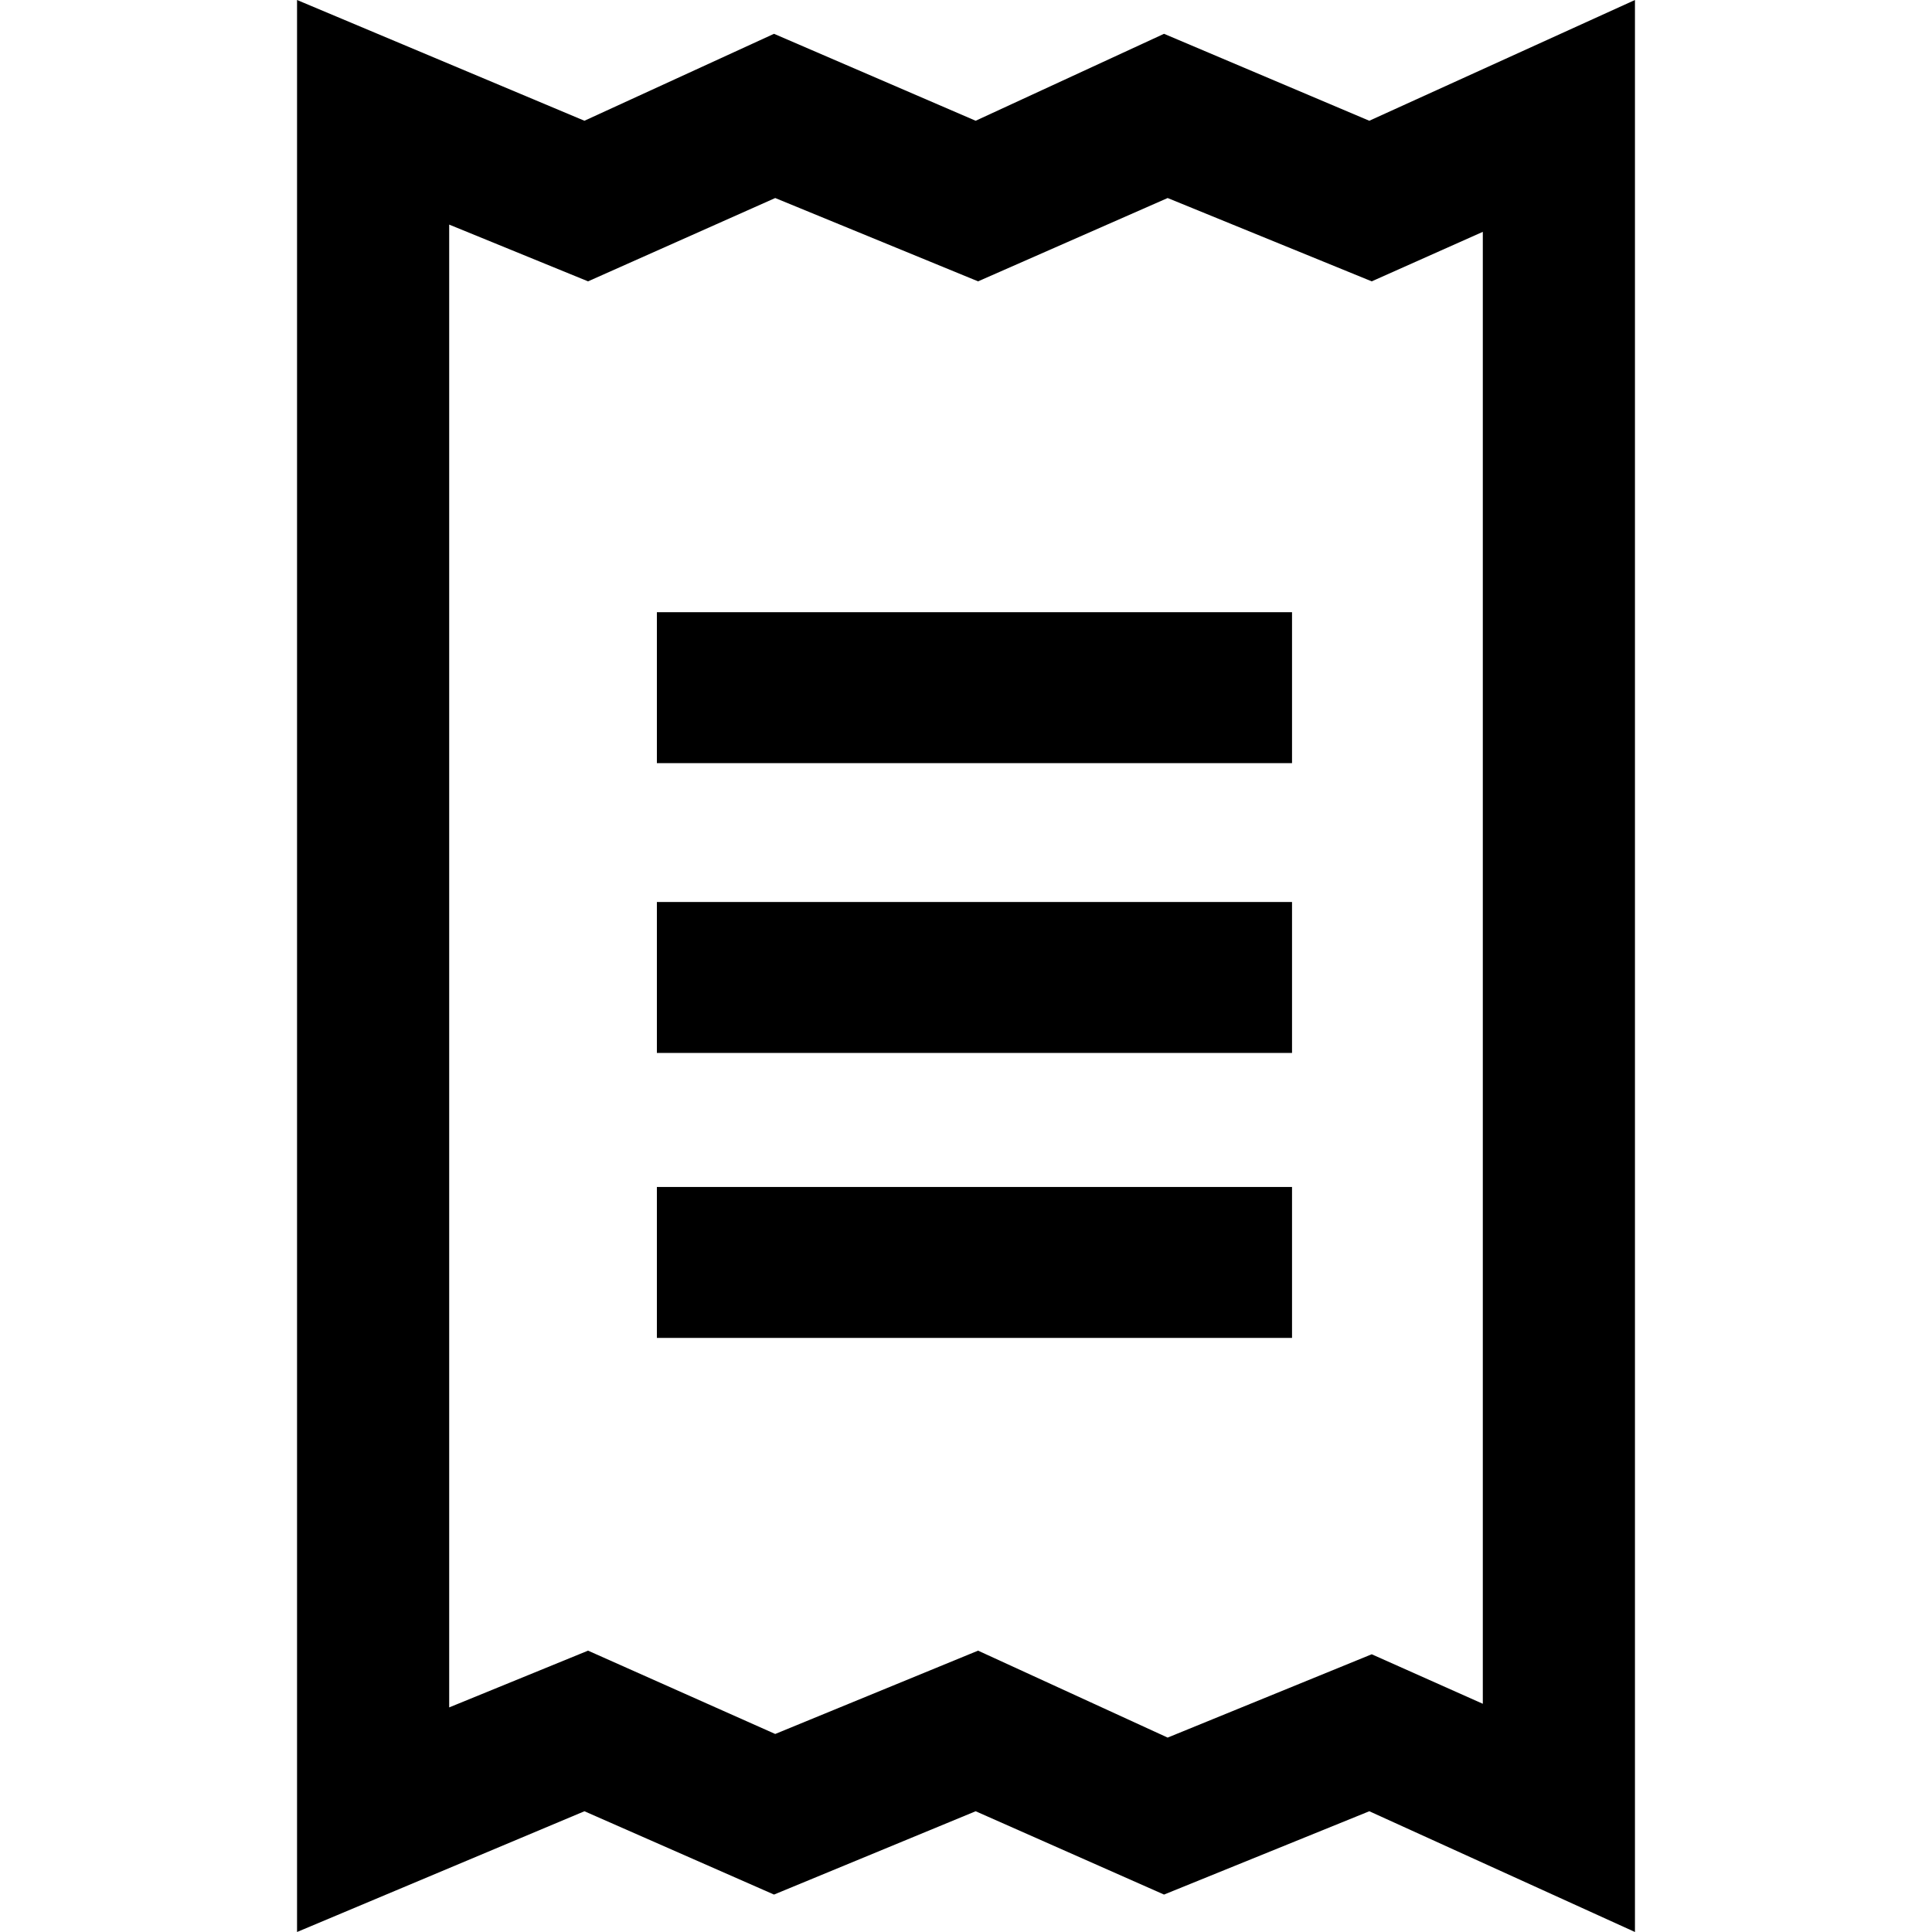
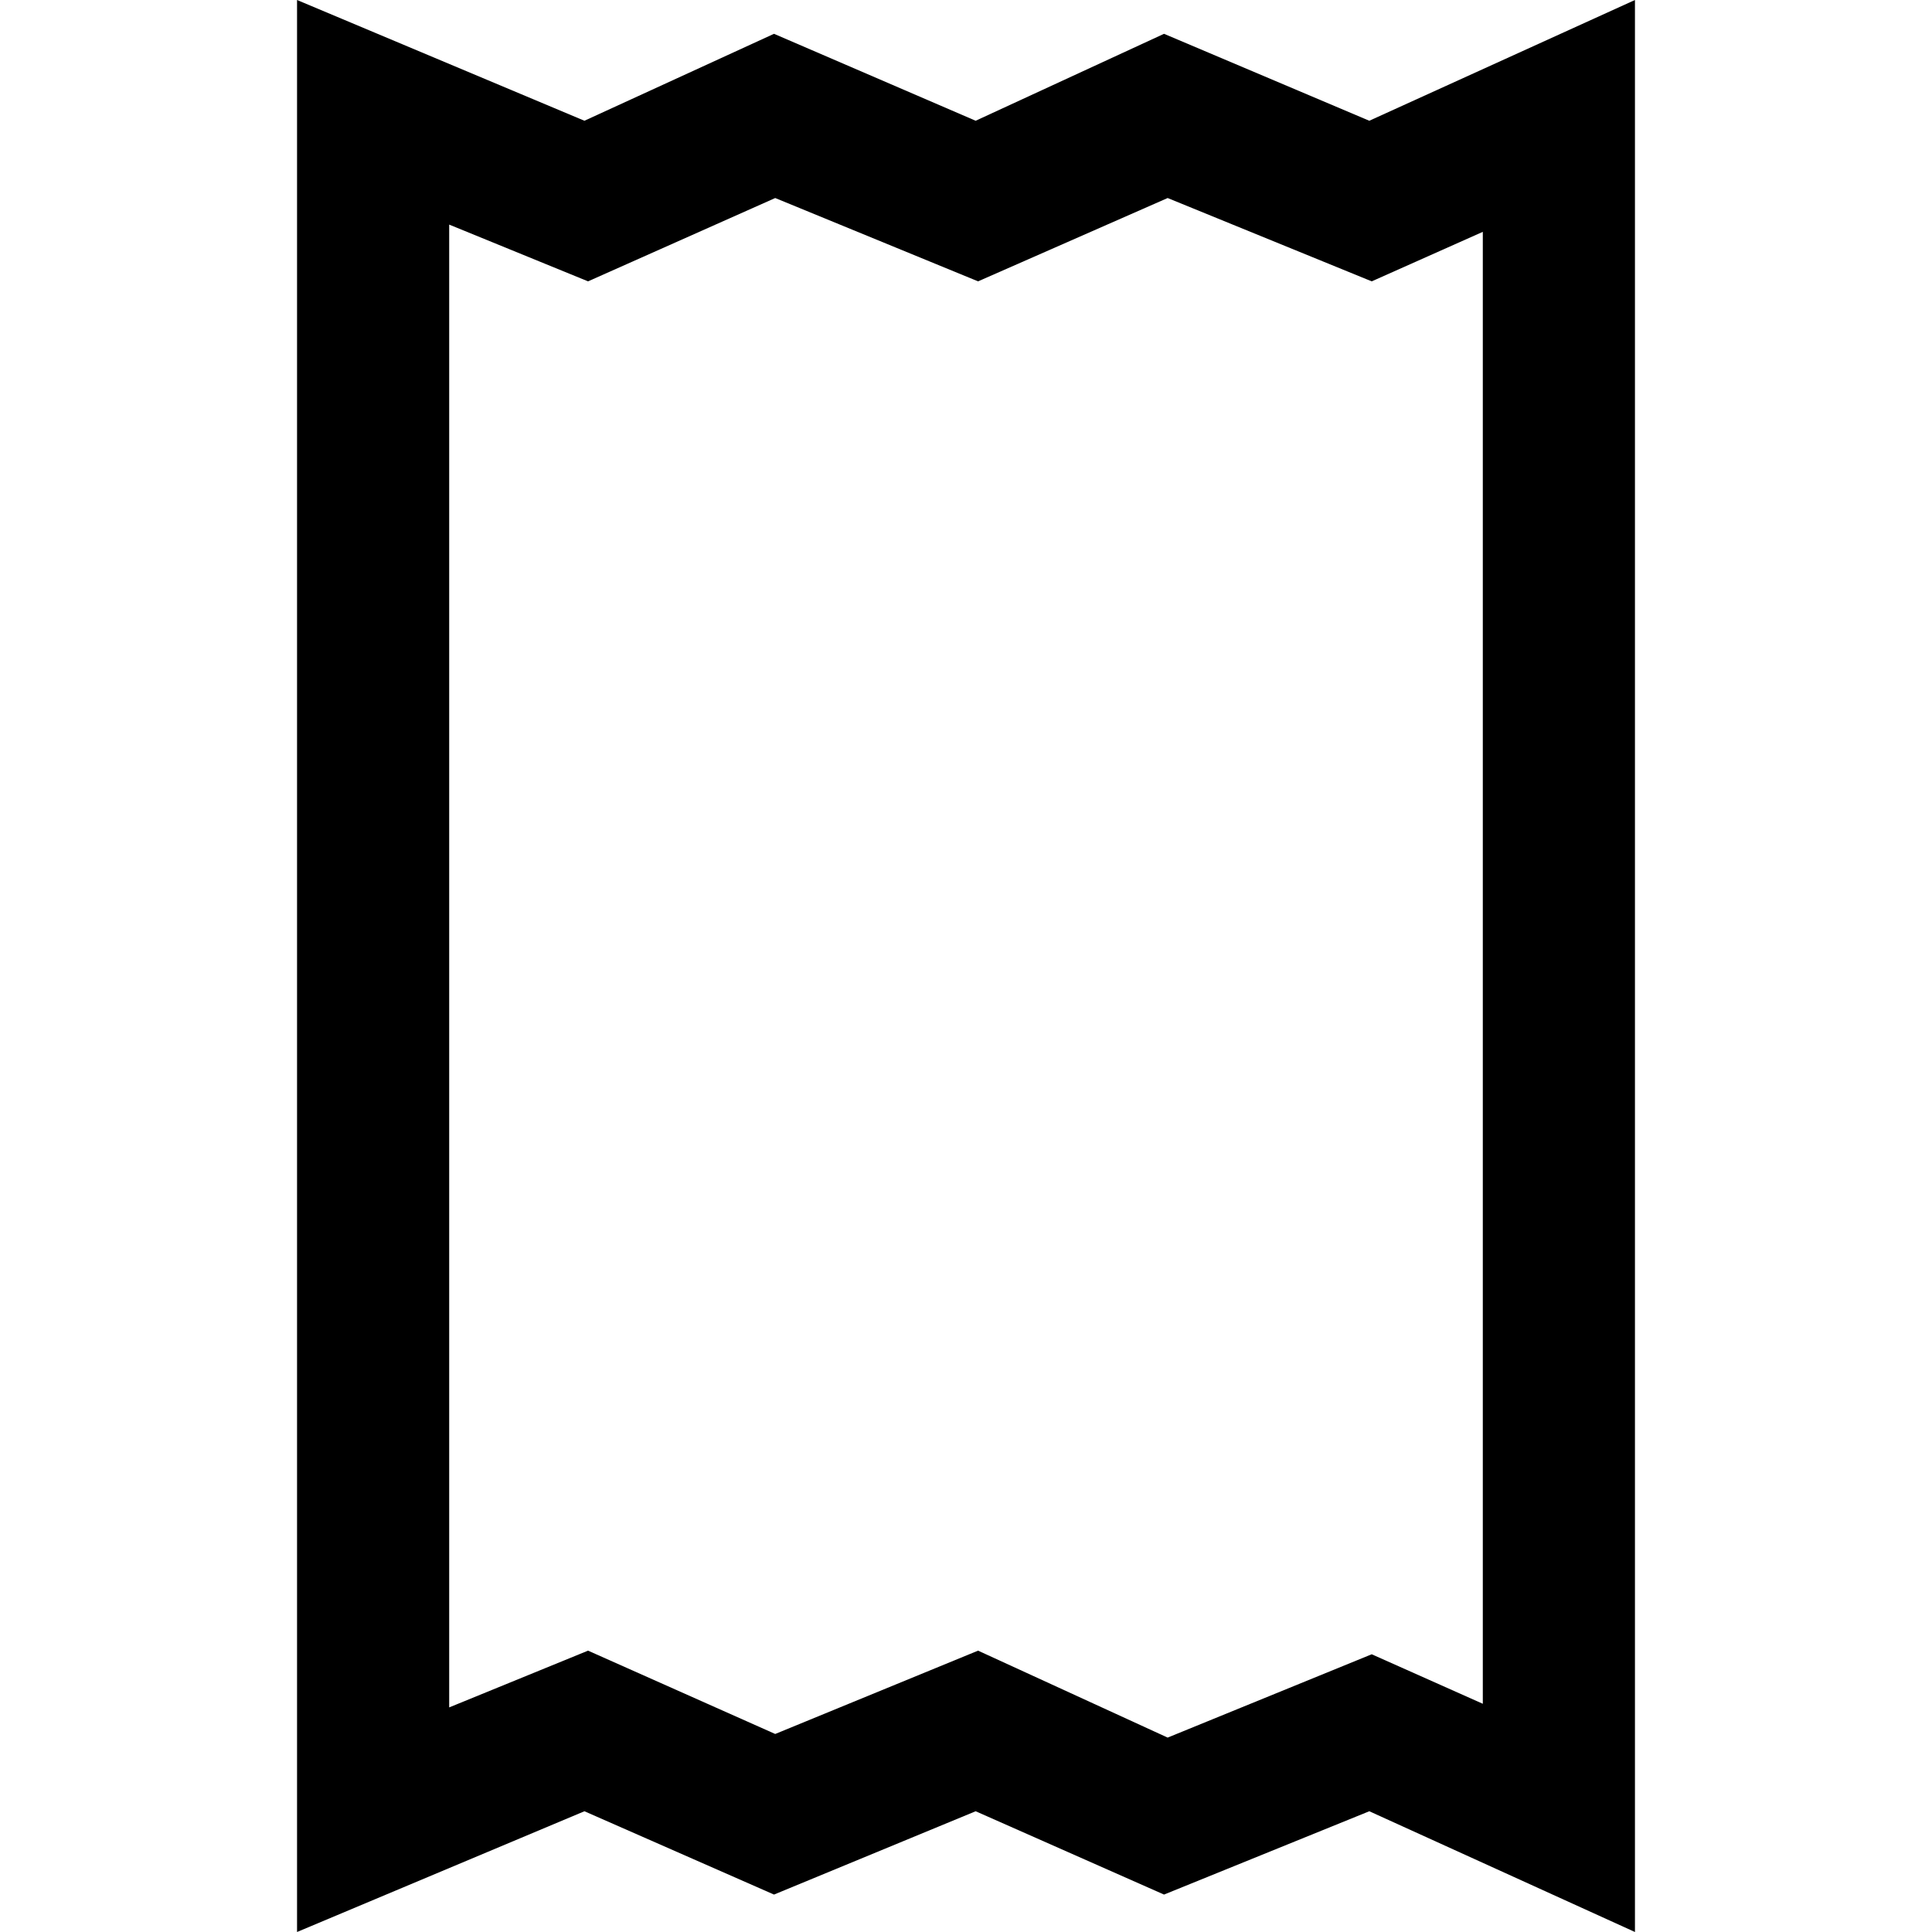
<svg xmlns="http://www.w3.org/2000/svg" fill="#000000" width="800px" height="800px" viewBox="0 0 16 16">
-   <path d="M5.44 7.47h5.26v1.25H5.44zm0 2.36h5.26v1.25H5.44zm0-4.76h5.26v1.25H5.44z" />
  <path d="M11.34 1 9.64.28 8.08 1 6.41.28 4.84 1 2.46 0v16l2.38-1 1.57.69L8.08 15l1.56.69 1.7-.69 2.2 1V0zm.94 13.11-.92-.41-1.69.69-1.57-.72-1.68.69-1.55-.69-1.15.47V1.86l1.15.47 1.55-.69 1.68.69 1.57-.69 1.69.69.92-.41z" />
</svg>